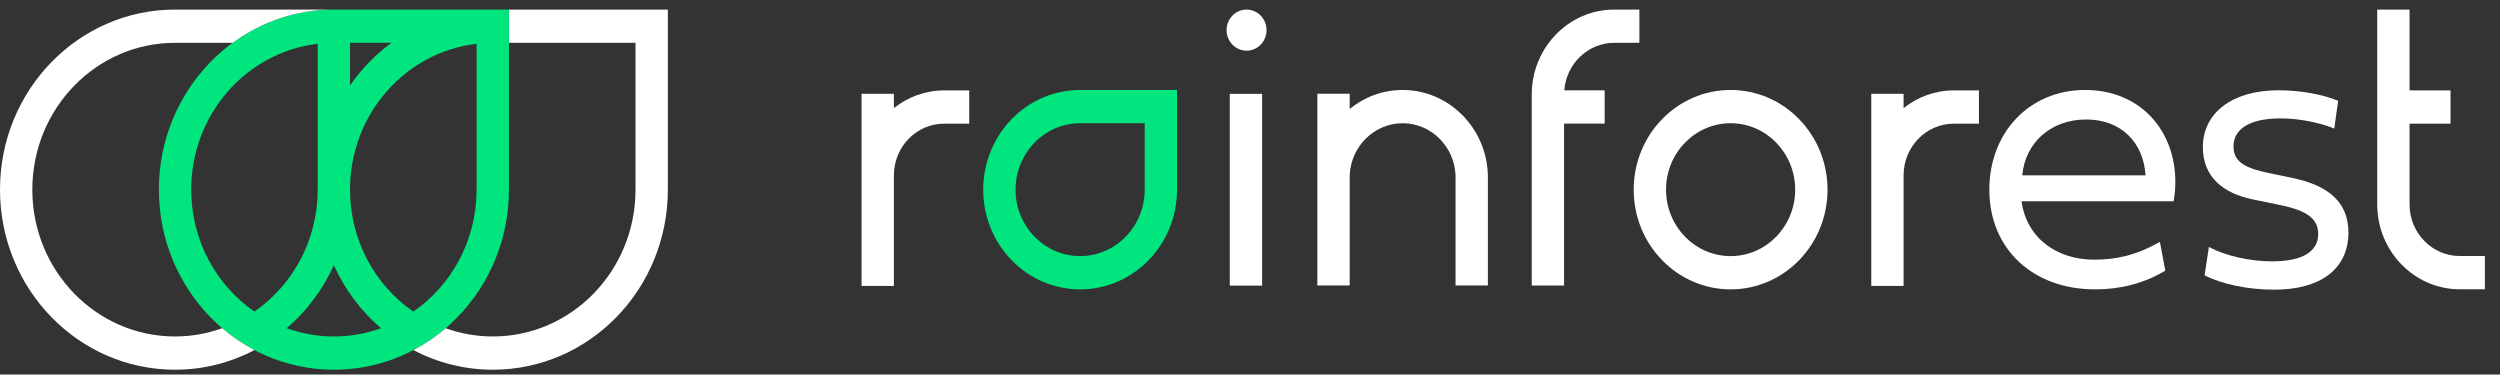
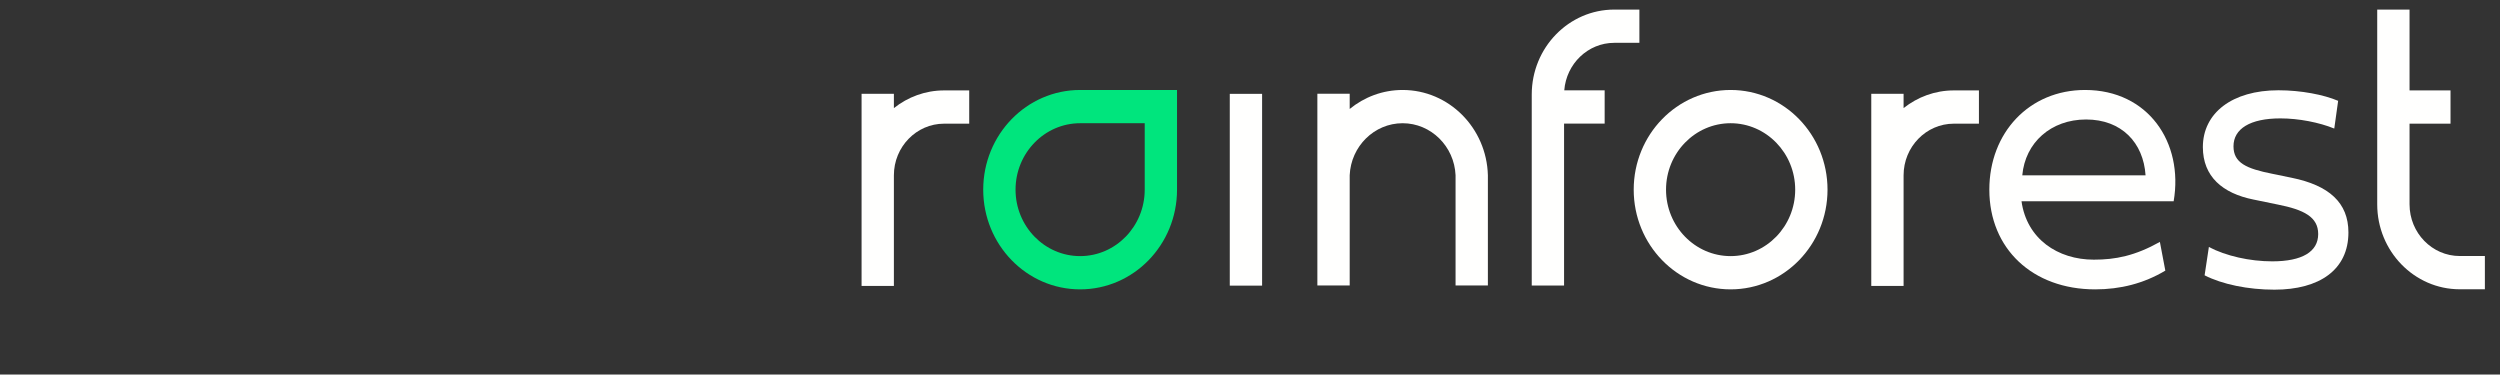
<svg xmlns="http://www.w3.org/2000/svg" width="267" height="40" viewBox="0 0 267 40" fill="none">
  <rect x="0" y="0" width="267" height="40" fill="#333333" stroke="none" />
  <path fill-rule="evenodd" clip-rule="evenodd" d="M122.255 20.257C122.255 24.169 119.161 27.352 115.357 27.352C111.554 27.352 108.46 24.169 108.46 20.257C108.46 16.344 111.554 13.16 115.357 13.16H122.255V20.257ZM105.008 20.257C105.008 26.137 109.641 30.904 115.357 30.904C121.074 30.904 125.707 26.137 125.707 20.257C125.707 17.204 125.707 9.609 125.707 9.609C125.707 9.609 118.106 9.609 115.357 9.609C109.641 9.609 105.008 14.376 105.008 20.257Z" fill="#00E57D" />
  <path fill-rule="evenodd" clip-rule="evenodd" d="M184.83 27.352C181.026 27.352 177.932 24.169 177.932 20.257C177.932 16.344 181.026 13.16 184.83 13.16C188.633 13.16 191.727 16.344 191.727 20.257C191.727 24.169 188.633 27.352 184.83 27.352ZM184.83 9.609C179.114 9.609 174.48 14.376 174.48 20.257C174.48 26.137 179.114 30.904 184.83 30.904C190.546 30.904 195.179 26.137 195.179 20.257C195.179 14.376 190.546 9.609 184.83 9.609Z" fill="#FFFFFE" />
  <path fill-rule="evenodd" clip-rule="evenodd" d="M172.404 4.574H175.087V1.023H172.404C167.544 1.023 163.59 5.091 163.59 10.092V30.495H167.042V13.198H171.377V9.647H167.064C167.285 6.813 169.593 4.574 172.404 4.574Z" fill="#FFFFFE" />
  <path fill-rule="evenodd" clip-rule="evenodd" d="M262.702 27.343C259.744 27.343 257.339 24.869 257.339 21.826V13.206H261.716V9.654H257.339V1.023H253.887V21.826C253.887 26.826 257.841 30.895 262.702 30.895H265.385V27.343H262.702Z" fill="#FFFFFE" />
  <path fill-rule="evenodd" clip-rule="evenodd" d="M131.34 30.505H134.792V10.023H131.34V30.505Z" fill="#FFFFFE" />
-   <path fill-rule="evenodd" clip-rule="evenodd" d="M133.133 1.023C131.955 1.023 131 2.006 131 3.218C131 4.43 131.955 5.412 133.133 5.412C134.312 5.412 135.266 4.43 135.266 3.218C135.266 2.006 134.312 1.023 133.133 1.023Z" fill="#FFFFFE" />
  <path fill-rule="evenodd" clip-rule="evenodd" d="M215.98 18.724C216.29 15.231 219.044 12.761 222.792 12.761C226.578 12.761 228.917 15.231 229.146 18.724H215.98ZM222.688 9.609C216.726 9.609 212.461 14.167 212.461 20.257C212.461 26.561 217.076 30.905 223.763 30.905C226.434 30.905 228.938 30.287 231.257 28.903L230.676 25.837C228.007 27.327 225.936 27.732 223.619 27.732C219.769 27.732 216.457 25.517 215.897 21.493H232.147C233.222 15.21 229.415 9.609 222.688 9.609Z" fill="#FFFFFE" />
  <path fill-rule="evenodd" clip-rule="evenodd" d="M244.768 18.99L242.698 18.564C239.904 18.01 238.537 17.393 238.537 15.625C238.537 13.751 240.318 12.644 243.546 12.644C245.493 12.644 247.685 13.07 249.3 13.73L249.714 10.769C248.162 10.109 245.741 9.641 243.339 9.641C238.393 9.641 235.266 12.069 235.266 15.71C235.266 18.862 237.377 20.651 240.669 21.311L243.256 21.843C246.05 22.397 247.583 23.164 247.583 24.995C247.583 26.89 245.864 27.912 242.677 27.912C240.275 27.912 237.729 27.337 235.908 26.379L235.452 29.404C237.316 30.362 240.089 30.937 242.904 30.937C247.727 30.937 250.812 28.807 250.812 24.825C250.812 21.63 248.721 19.799 244.768 18.99Z" fill="#FFFFFE" />
  <path fill-rule="evenodd" clip-rule="evenodd" d="M149.8 9.609C147.664 9.609 145.701 10.369 144.147 11.637V10.009H140.695V30.491H144.147V18.717C144.281 15.63 146.769 13.16 149.8 13.16C152.832 13.16 155.32 15.63 155.454 18.717V30.491H158.906V18.717C158.771 13.664 154.744 9.609 149.8 9.609Z" fill="#FFFFFE" />
  <path fill-rule="evenodd" clip-rule="evenodd" d="M95.467 11.544V10.015H92.016V30.536H95.467V18.724C95.467 15.683 97.873 13.208 100.83 13.208H103.512V9.656H100.83C98.811 9.656 96.955 10.365 95.467 11.544Z" fill="#FFFFFE" />
  <path fill-rule="evenodd" clip-rule="evenodd" d="M203.303 11.544V10.015H199.852V30.536H203.303V18.724C203.303 15.683 205.709 13.208 208.667 13.208H211.35V9.656H208.667C206.648 9.656 204.792 10.365 203.303 11.544Z" fill="#FFFFFE" />
-   <path fill-rule="evenodd" clip-rule="evenodd" d="M44.144 33.281C40.067 30.468 37.382 25.684 37.382 20.254C37.382 12.193 43.296 5.556 50.902 4.677C50.902 5.797 50.902 16.008 50.902 20.254C50.902 25.683 48.22 30.467 44.144 33.281ZM30.619 35.051C32.747 33.232 34.478 30.939 35.656 28.326C36.834 30.94 38.565 33.236 40.694 35.054C39.118 35.621 37.426 35.934 35.661 35.934C33.893 35.934 32.197 35.62 30.619 35.051ZM20.421 20.254C20.421 12.197 26.328 5.563 33.93 4.678C33.93 5.806 33.93 16.01 33.93 20.254C33.93 25.683 31.245 30.462 27.17 33.276C23.1 30.461 20.421 25.68 20.421 20.254ZM41.807 4.574C40.095 5.826 38.599 7.366 37.382 9.127C37.382 7.46 37.382 5.886 37.382 4.574C38.664 4.574 40.217 4.574 41.807 4.574ZM52.623 1.023C48.773 1.023 39.541 1.023 35.661 1.023C25.338 1.023 16.969 9.633 16.969 20.254C16.969 30.875 25.338 39.485 35.661 39.485C45.985 39.485 54.354 30.875 54.354 20.254C54.354 14.74 54.354 1.023 54.354 1.023C54.354 1.023 53.699 1.023 52.623 1.023Z" fill="#00E57D" />
-   <path fill-rule="evenodd" clip-rule="evenodd" d="M54.365 1.023C54.365 1.023 54.365 2.454 54.365 4.574C59.203 4.574 67.874 4.574 67.874 4.574C67.874 4.574 67.874 15.758 67.874 20.254C67.874 28.913 61.051 35.934 52.634 35.934C50.871 35.934 49.177 35.624 47.602 35.058C46.545 35.961 45.388 36.742 44.152 37.391C46.697 38.728 49.579 39.485 52.634 39.485C62.957 39.485 71.326 30.875 71.326 20.254C71.326 14.74 71.326 1.023 71.326 1.023C71.326 1.023 60.208 1.023 54.365 1.023Z" fill="#FFFFFE" />
-   <path fill-rule="evenodd" clip-rule="evenodd" d="M23.729 35.053C22.152 35.622 20.459 35.934 18.693 35.934C10.275 35.934 3.452 28.913 3.452 20.254C3.452 11.594 10.275 4.574 18.693 4.574C20.123 4.574 22.444 4.574 24.849 4.574C27.903 2.341 31.633 1.023 35.665 1.023C31.823 1.023 22.576 1.023 18.693 1.023C8.369 1.023 0 9.633 0 20.254C0 30.875 8.369 39.485 18.693 39.485C21.749 39.485 24.632 38.726 27.179 37.387C25.944 36.738 24.787 35.956 23.729 35.053Z" fill="#FFFFFE" />
</svg>